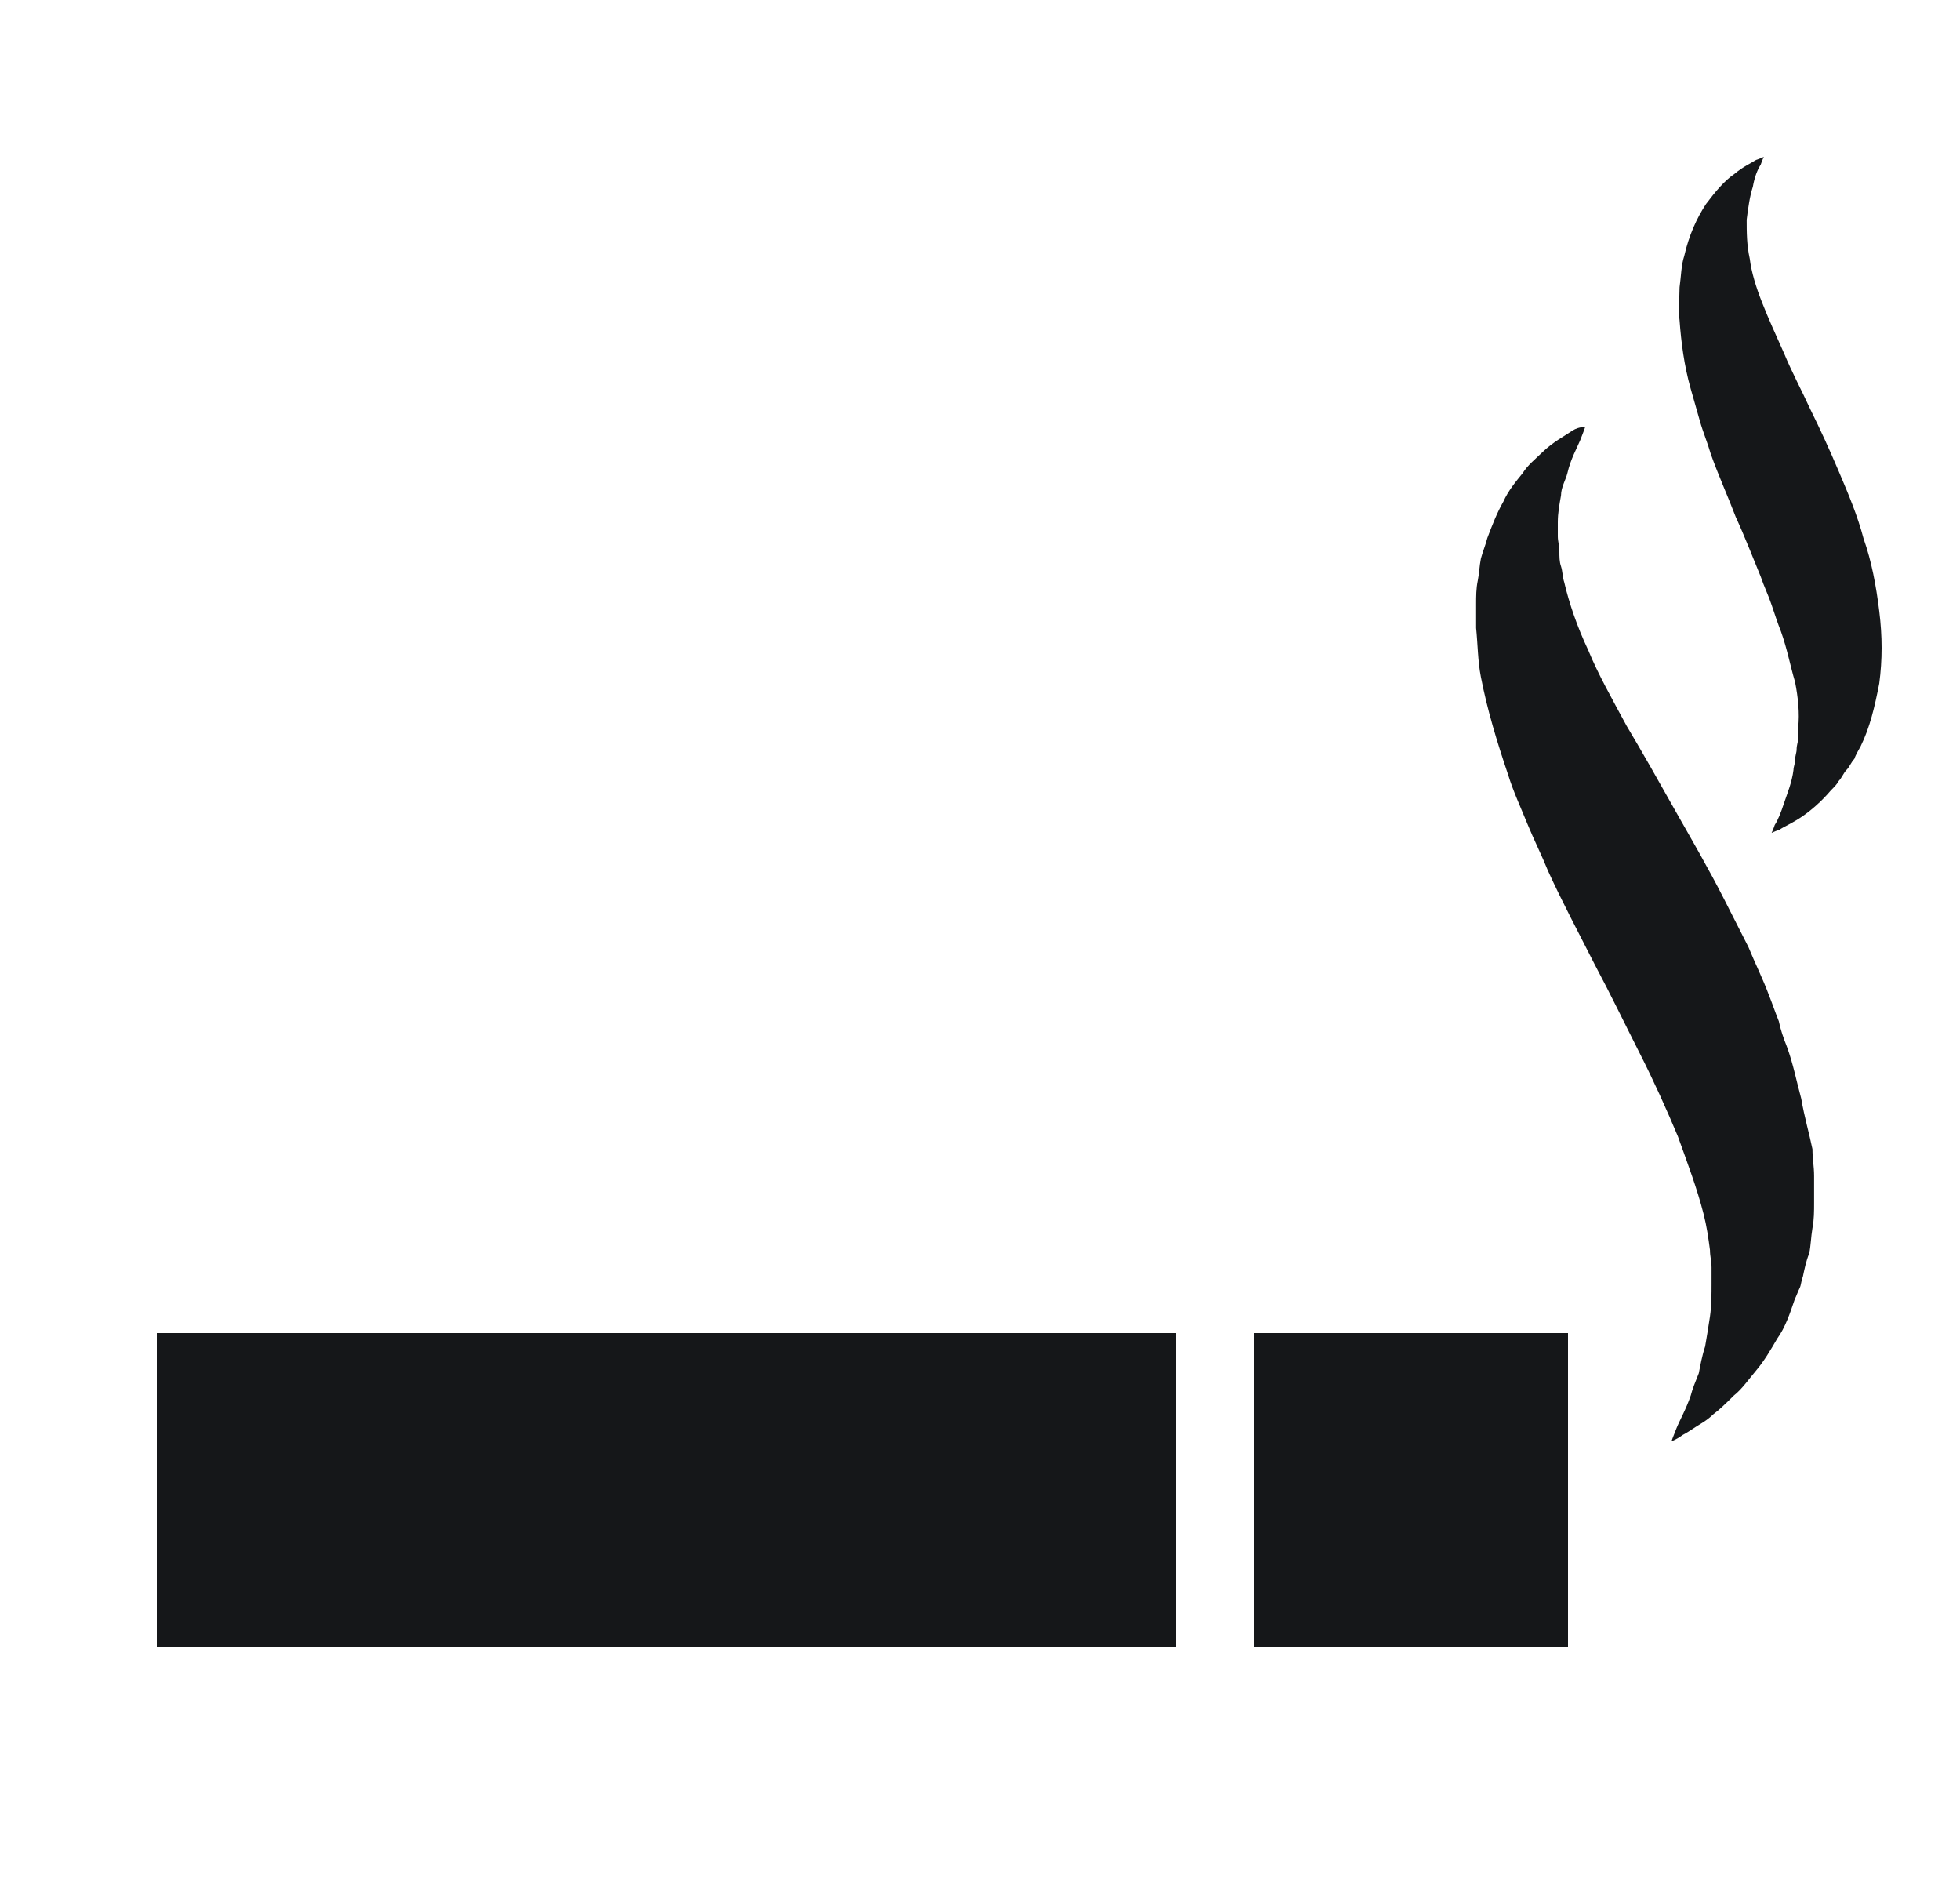
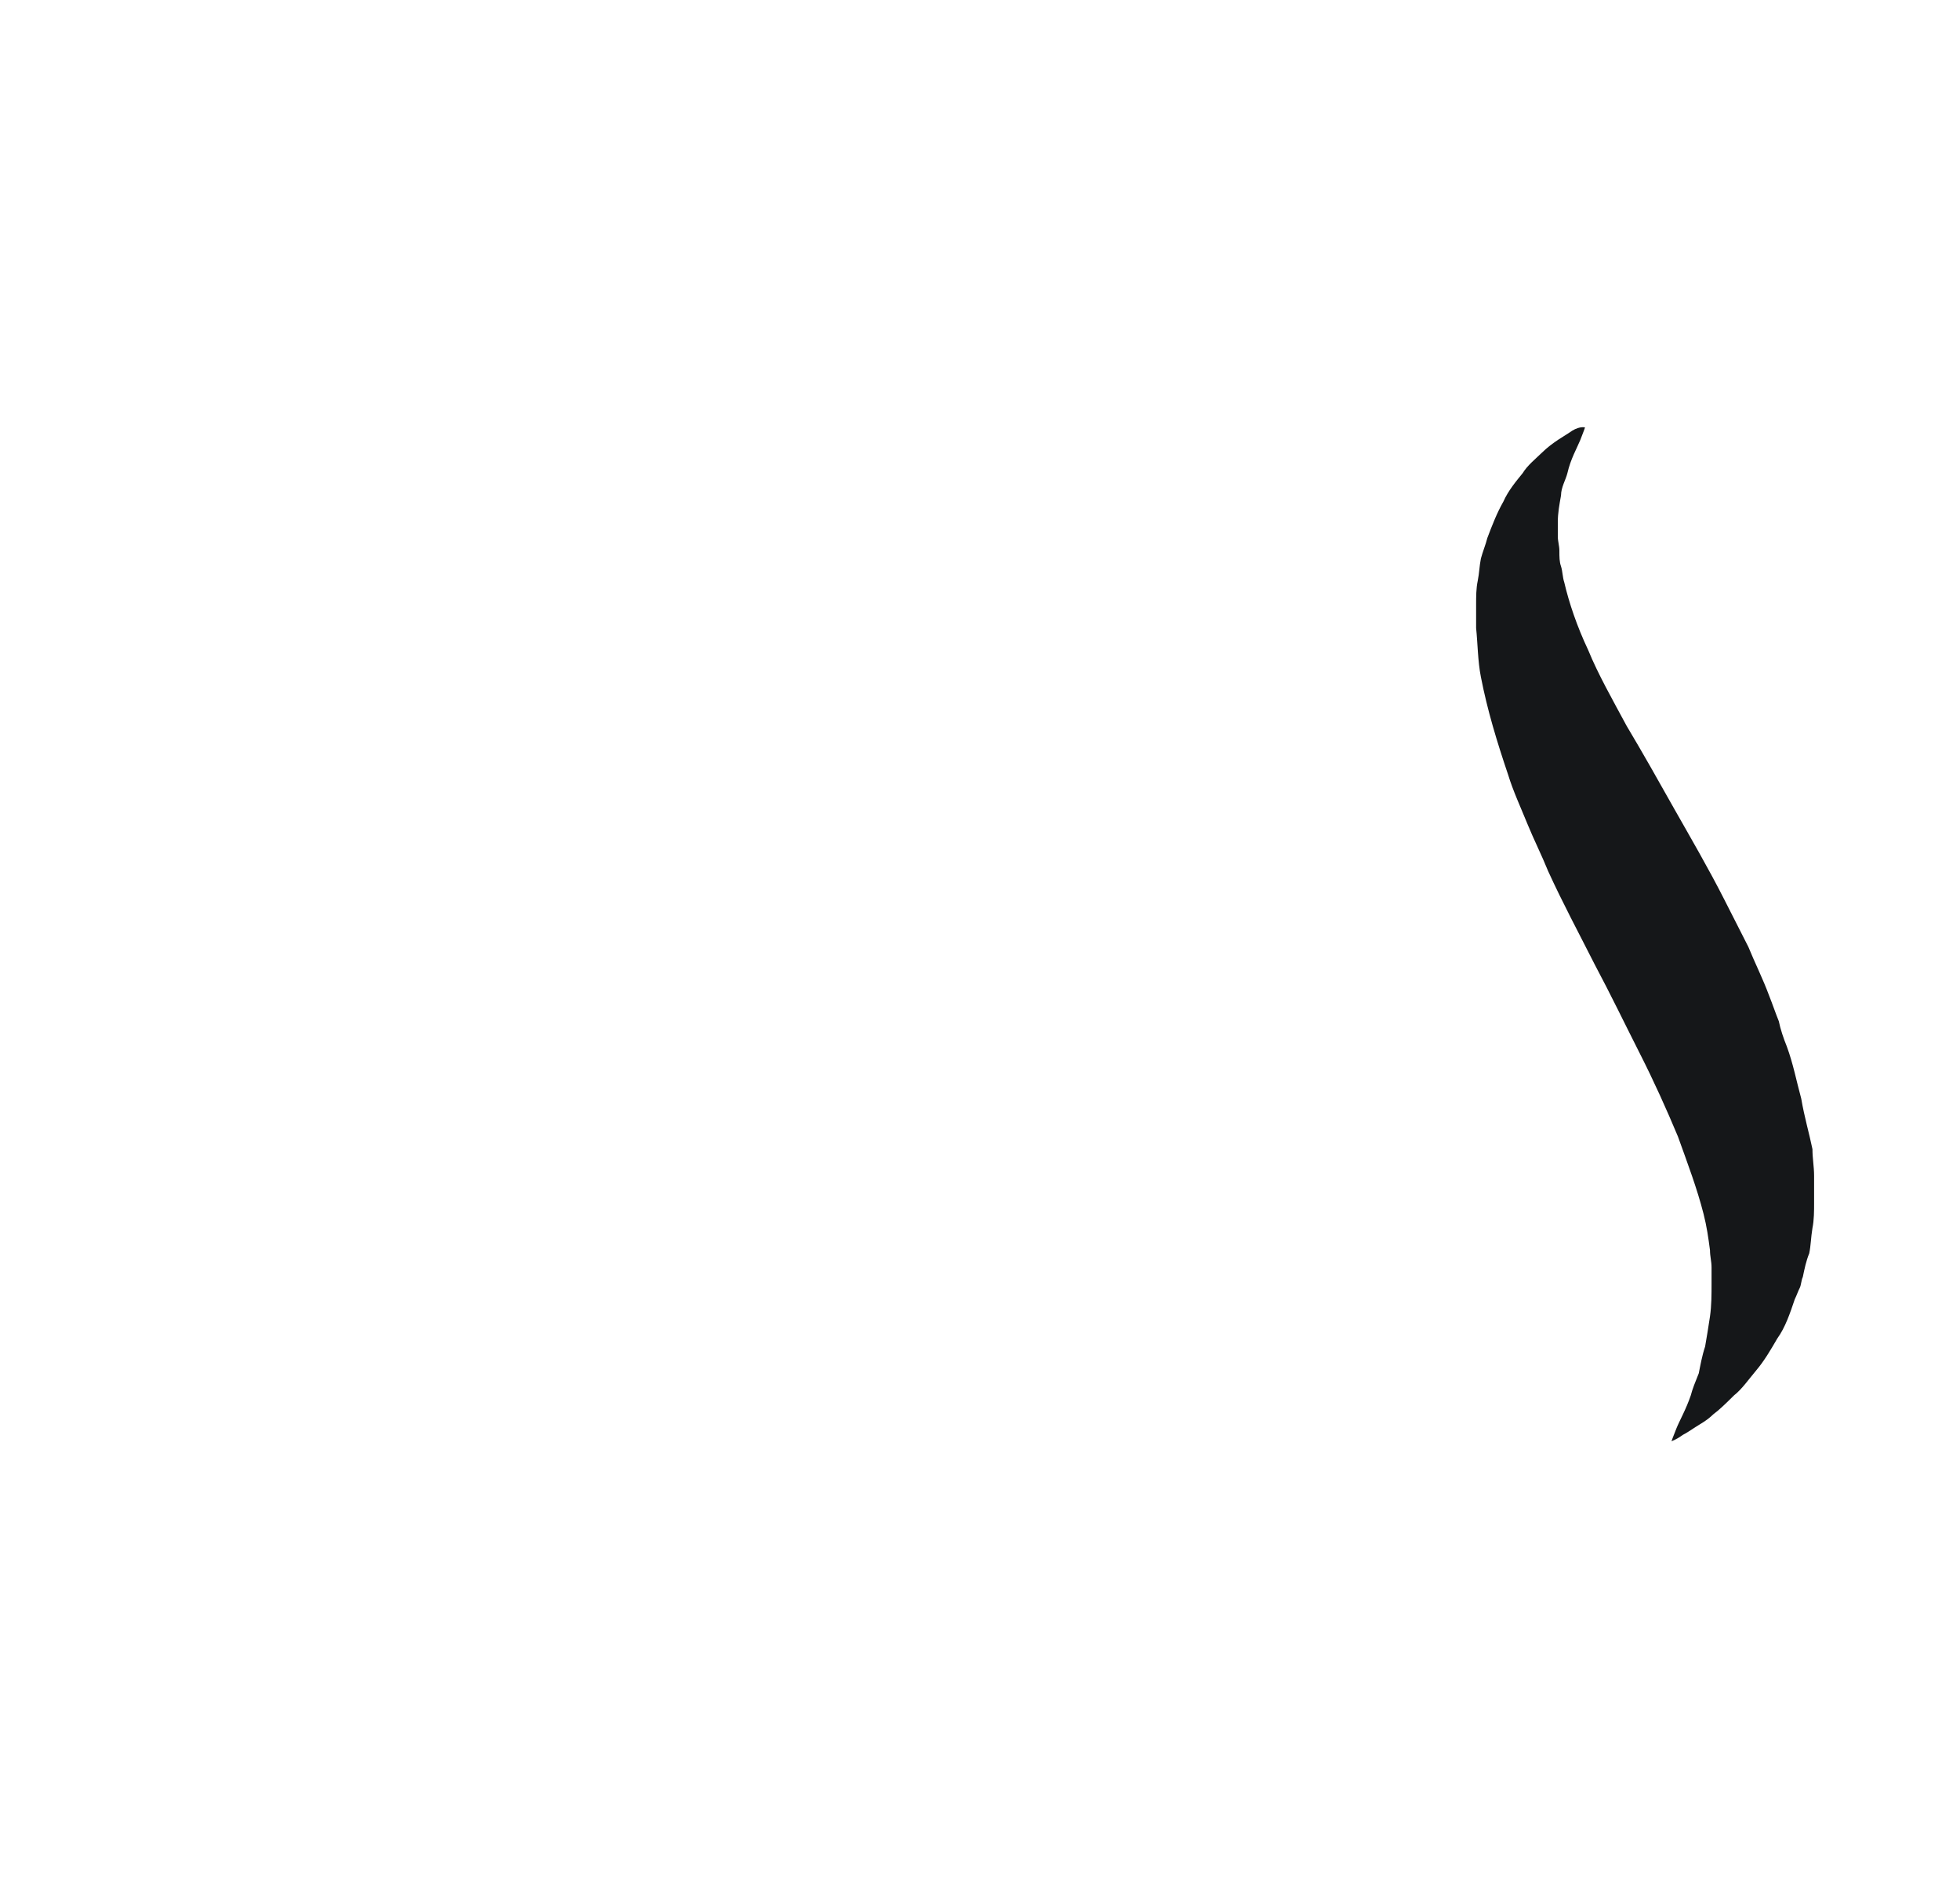
<svg xmlns="http://www.w3.org/2000/svg" width="25" height="24" viewBox="0 0 25 24" fill="none">
-   <path d="M15 17H2V21H15V17Z" fill="#151719" />
-   <path d="M20 17H16V21H20V17Z" fill="#151719" />
  <path d="M22.975 14.01C22.914 13.788 22.873 13.567 22.791 13.345C22.75 13.244 22.709 13.124 22.689 13.023C22.648 12.922 22.607 12.801 22.567 12.701C22.485 12.479 22.383 12.278 22.301 12.076C22.199 11.875 22.097 11.674 21.994 11.472C21.79 11.07 21.566 10.687 21.361 10.325C21.157 9.962 20.953 9.6 20.748 9.257C20.564 8.915 20.381 8.593 20.258 8.291C20.115 7.989 20.013 7.687 19.952 7.425C19.931 7.364 19.931 7.284 19.911 7.223C19.89 7.163 19.89 7.103 19.89 7.022C19.89 6.962 19.87 6.901 19.87 6.841C19.87 6.78 19.87 6.72 19.87 6.66C19.87 6.539 19.89 6.438 19.911 6.317C19.911 6.217 19.972 6.116 19.992 6.035C20.033 5.854 20.115 5.713 20.156 5.613C20.197 5.512 20.217 5.451 20.217 5.451C20.217 5.451 20.156 5.431 20.054 5.492C19.972 5.552 19.809 5.633 19.666 5.774C19.584 5.854 19.482 5.935 19.421 6.035C19.339 6.136 19.237 6.257 19.175 6.398C19.094 6.539 19.032 6.7 18.971 6.861C18.951 6.942 18.91 7.042 18.889 7.123C18.869 7.223 18.869 7.304 18.849 7.405C18.828 7.505 18.828 7.606 18.828 7.707C18.828 7.807 18.828 7.908 18.828 8.009C18.849 8.21 18.849 8.432 18.889 8.633C18.971 9.056 19.094 9.459 19.237 9.882C19.298 10.083 19.4 10.304 19.482 10.506C19.564 10.707 19.666 10.909 19.747 11.11C19.931 11.513 20.136 11.895 20.34 12.298C20.544 12.681 20.728 13.063 20.912 13.426C21.096 13.788 21.259 14.151 21.402 14.493C21.525 14.835 21.647 15.157 21.729 15.48C21.77 15.641 21.79 15.782 21.811 15.943C21.811 16.023 21.831 16.084 21.831 16.164C21.831 16.204 21.831 16.245 21.831 16.265C21.831 16.305 21.831 16.346 21.831 16.366C21.831 16.507 21.831 16.648 21.811 16.788C21.79 16.929 21.77 17.05 21.749 17.171C21.709 17.292 21.688 17.413 21.668 17.513C21.627 17.614 21.586 17.715 21.566 17.795C21.504 17.977 21.422 18.117 21.382 18.218C21.341 18.319 21.32 18.379 21.32 18.379C21.32 18.379 21.382 18.359 21.463 18.299C21.504 18.279 21.566 18.238 21.627 18.198C21.688 18.158 21.77 18.117 21.852 18.037C21.933 17.977 22.015 17.896 22.117 17.795C22.219 17.715 22.301 17.594 22.403 17.473C22.505 17.352 22.587 17.211 22.669 17.07C22.771 16.929 22.832 16.748 22.893 16.567C22.914 16.527 22.934 16.466 22.955 16.426C22.975 16.386 22.975 16.325 22.995 16.285C23.016 16.184 23.036 16.084 23.077 15.983C23.098 15.882 23.098 15.782 23.118 15.661C23.139 15.56 23.139 15.439 23.139 15.339C23.139 15.238 23.139 15.117 23.139 14.996C23.139 14.876 23.118 14.775 23.118 14.654C23.077 14.453 23.016 14.251 22.975 14.01Z" fill="#151719" />
-   <path d="M23.771 6.872C23.692 6.571 23.572 6.29 23.453 6.01C23.334 5.729 23.214 5.468 23.095 5.228C22.975 4.967 22.856 4.747 22.756 4.506C22.657 4.285 22.557 4.065 22.478 3.864C22.398 3.664 22.338 3.464 22.319 3.303C22.279 3.123 22.279 2.962 22.279 2.802C22.299 2.642 22.319 2.501 22.358 2.381C22.378 2.261 22.418 2.16 22.458 2.1C22.478 2.04 22.498 2 22.498 2C22.498 2 22.458 2.02 22.398 2.04C22.338 2.08 22.239 2.12 22.119 2.221C22 2.301 21.881 2.441 21.761 2.601C21.642 2.782 21.542 3.002 21.483 3.263C21.443 3.383 21.443 3.524 21.423 3.664C21.423 3.804 21.403 3.945 21.423 4.085C21.443 4.366 21.483 4.666 21.562 4.947C21.602 5.087 21.642 5.228 21.682 5.368C21.721 5.508 21.781 5.649 21.821 5.789C21.921 6.07 22.04 6.33 22.139 6.591C22.259 6.852 22.358 7.112 22.458 7.353C22.498 7.473 22.557 7.593 22.597 7.714C22.637 7.834 22.677 7.954 22.717 8.055C22.796 8.275 22.836 8.496 22.896 8.696C22.936 8.897 22.955 9.097 22.936 9.277C22.936 9.318 22.936 9.378 22.936 9.418C22.936 9.458 22.916 9.498 22.916 9.558C22.916 9.598 22.896 9.638 22.896 9.698C22.896 9.739 22.876 9.779 22.876 9.819C22.856 9.979 22.796 10.12 22.756 10.24C22.717 10.36 22.677 10.46 22.637 10.52C22.617 10.581 22.597 10.621 22.597 10.621C22.597 10.621 22.637 10.601 22.697 10.581C22.756 10.54 22.856 10.5 22.975 10.42C23.095 10.34 23.234 10.22 23.353 10.079C23.393 10.039 23.433 9.999 23.453 9.959C23.493 9.919 23.513 9.859 23.552 9.819C23.592 9.779 23.612 9.719 23.652 9.678C23.672 9.618 23.712 9.558 23.732 9.518C23.851 9.277 23.911 9.017 23.97 8.716C24.01 8.415 24.01 8.115 23.97 7.794C23.931 7.473 23.871 7.152 23.771 6.872Z" fill="#151719" />
</svg>